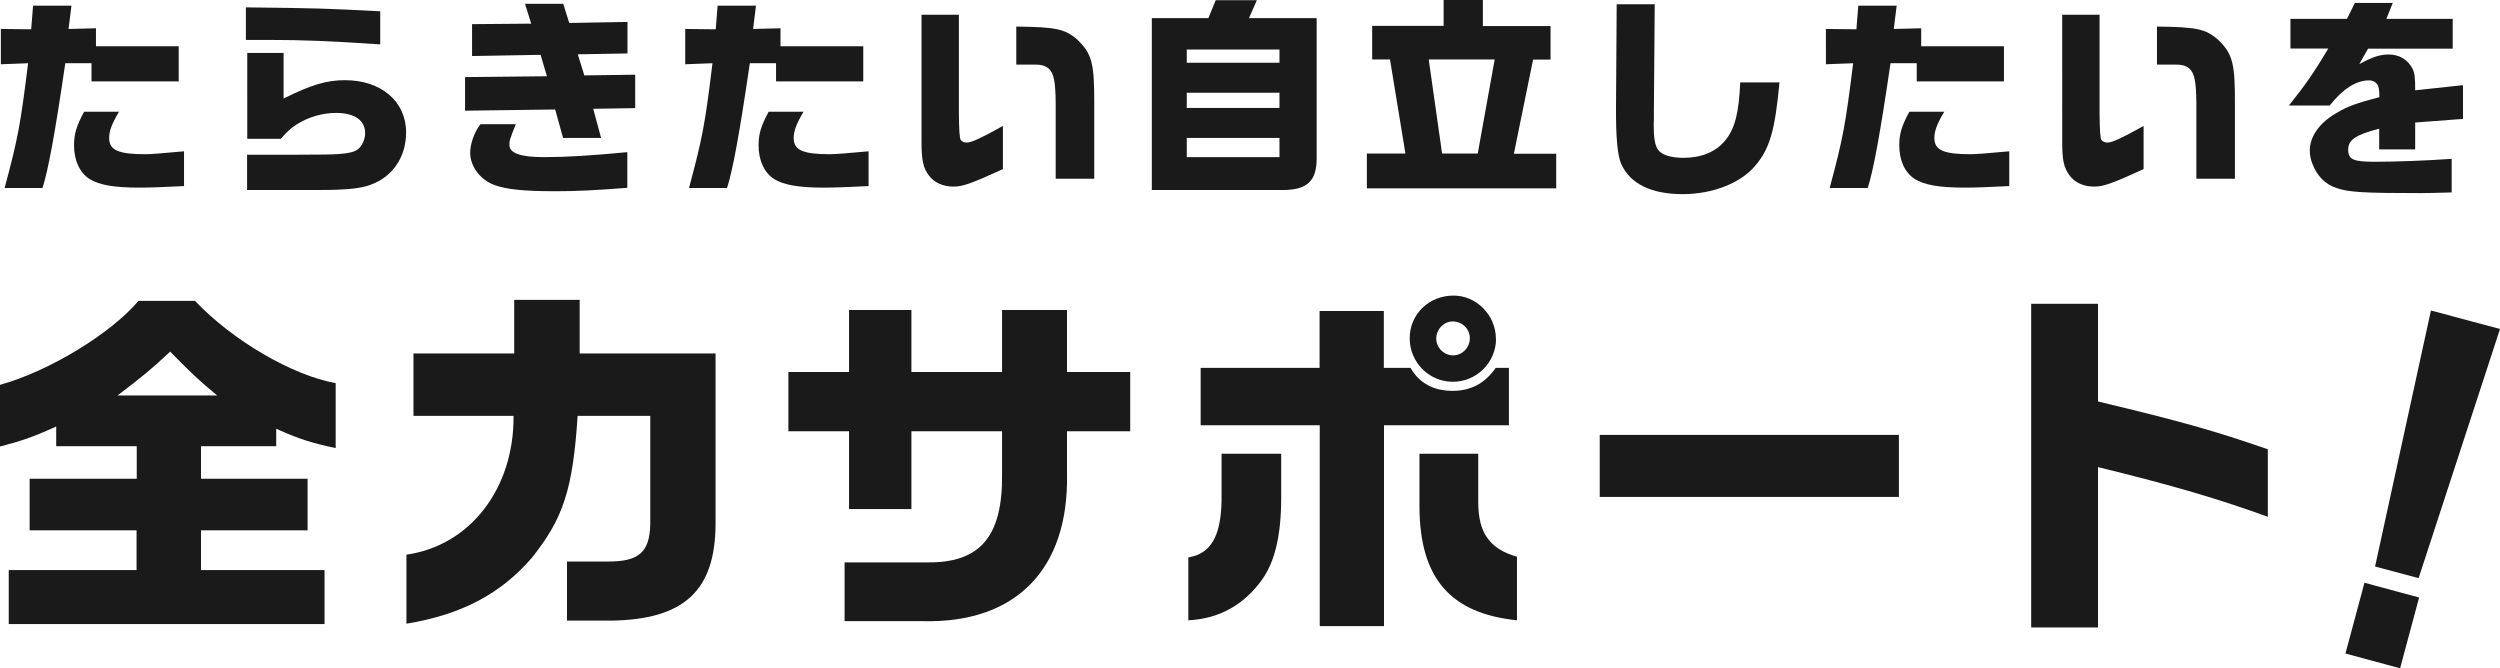
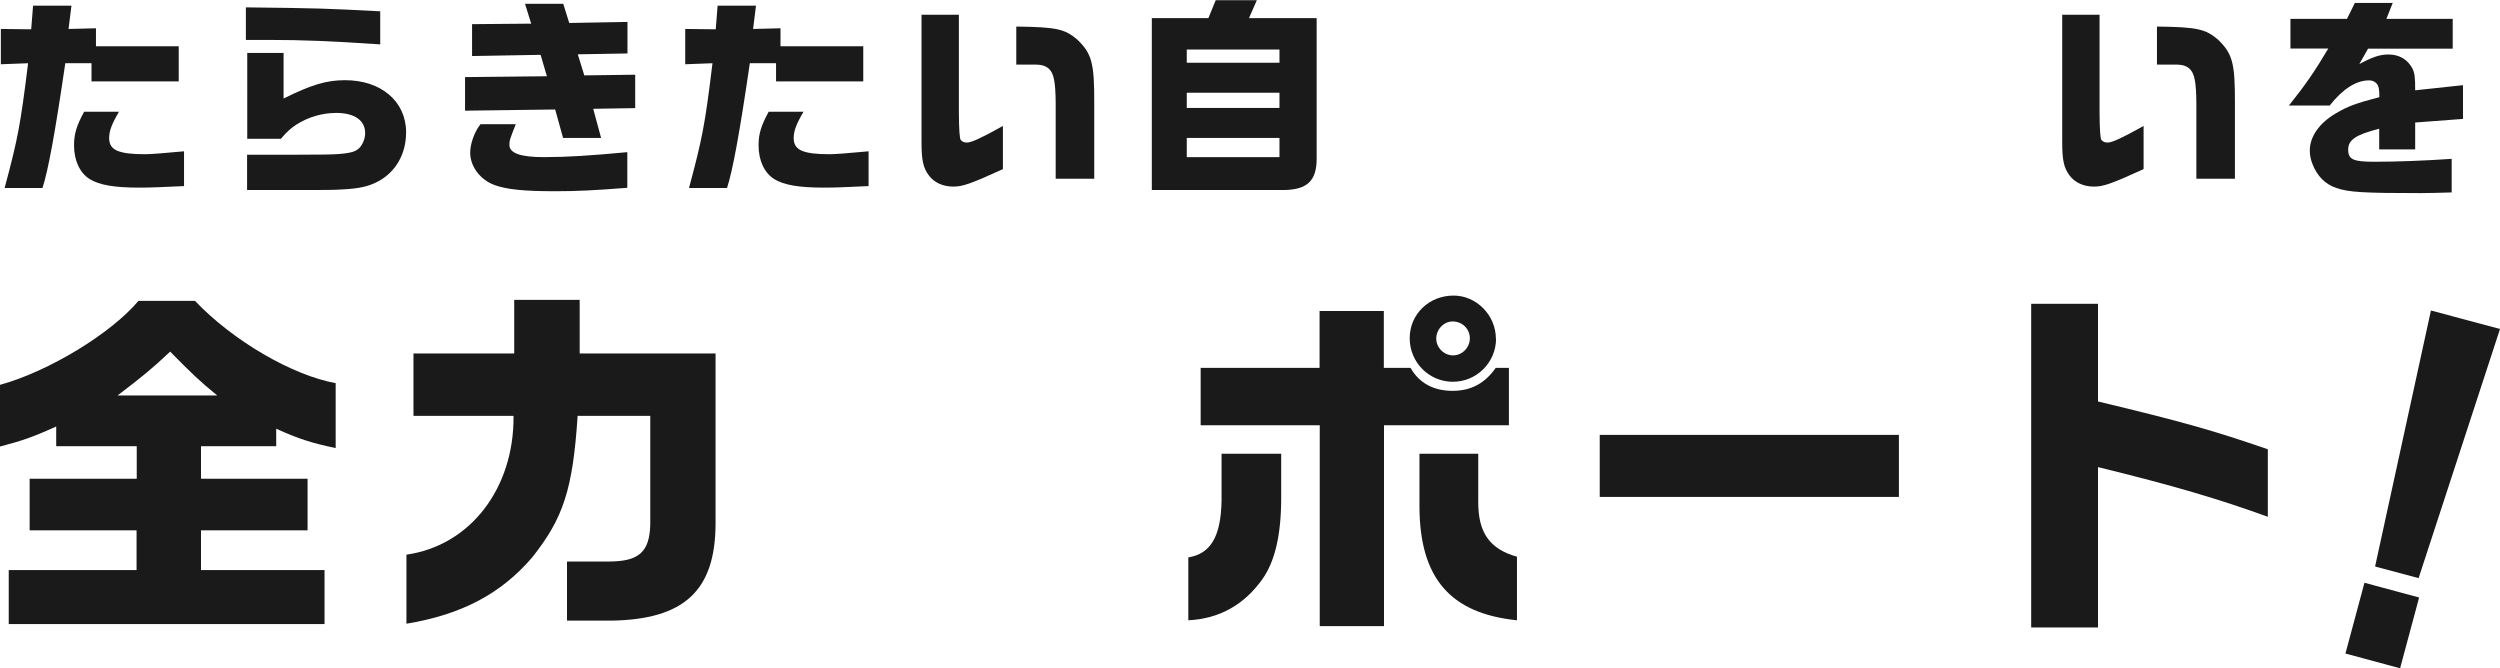
<svg xmlns="http://www.w3.org/2000/svg" id="_レイヤー_1" data-name="レイヤー 1" viewBox="0 0 145.9 39">
  <defs>
    <style>
      .cls-1 {
        fill: #1a1a1a;
        stroke-width: 0px;
      }
    </style>
  </defs>
  <g>
    <path class="cls-1" d="m1.82,1.71l.11-1.38h2.24l-.17,1.36,1.6-.04v1.05h4.83v2.05h-5.09v-1.06h-1.53c-.6,4.11-1,6.26-1.33,7.28H.27c.78-2.91.92-3.66,1.37-7.28l-1.59.06V1.69l1.78.02Zm5.13,4.8c-.43.73-.58,1.13-.58,1.55,0,.7.54.94,2.1.94.33,0,1.08-.06,2.27-.17v2.03c-1.31.06-1.92.09-2.59.09-1.49,0-2.34-.15-2.92-.5-.58-.37-.91-1.09-.91-1.97,0-.67.15-1.15.59-1.96h2.05Z" />
    <path class="cls-1" d="m22.19,2.59c-2.98-.2-4.57-.26-6.5-.26h-1.34V.43c4.3.05,4.57.06,7.84.23v1.92Zm-7.76,6.44h2.74q2.17,0,2.58-.04c.79-.06,1.07-.16,1.28-.42.19-.25.28-.53.28-.81,0-.74-.63-1.17-1.69-1.17-.83,0-1.65.25-2.32.68-.31.2-.52.38-.91.83h-1.96V3.09h2.12v2.66c1.63-.81,2.51-1.07,3.59-1.07,2.1,0,3.56,1.24,3.56,3.04,0,1.26-.6,2.32-1.64,2.87-.54.29-1.1.42-2.16.47-.52.03-.91.03-2.73.03h-2.75v-2.07Z" />
    <path class="cls-1" d="m31.92,4.46l-.37-1.26-4,.07v-1.86l3.45-.03-.36-1.16h2.23l.35,1.12,3.4-.06v1.84l-2.9.05.38,1.23,2.97-.04v1.95l-2.45.04.46,1.7h-2.22l-.46-1.66-5.26.07v-1.96l4.77-.05Zm-1.82,2.79c-.36.91-.37.95-.37,1.21,0,.48.65.71,2.01.71s2.74-.09,4.87-.29v2.08c-1.94.15-2.92.2-4.22.2-1.81,0-2.8-.1-3.53-.36-.84-.31-1.42-1.09-1.42-1.89,0-.52.25-1.22.6-1.66h2.05Z" />
    <path class="cls-1" d="m41.77,1.71l.11-1.38h2.24l-.17,1.36,1.6-.04v1.05h4.83v2.05h-5.09v-1.06h-1.53c-.6,4.11-1,6.26-1.33,7.28h-2.22c.78-2.91.93-3.66,1.37-7.28l-1.59.06V1.69l1.78.02Zm5.13,4.8c-.43.73-.58,1.13-.58,1.55,0,.7.54.94,2.1.94.33,0,1.09-.06,2.27-.17v2.03c-1.31.06-1.92.09-2.59.09-1.49,0-2.34-.15-2.92-.5-.58-.37-.91-1.09-.91-1.97,0-.67.15-1.15.59-1.96h2.05Z" />
    <path class="cls-1" d="m55.96.86v5.71q.01,1.48.11,1.6c.09.1.2.15.36.15.26,0,.85-.27,2.1-.97v2.52c-1.89.86-2.34,1.02-2.9,1.02-.59,0-1.11-.23-1.42-.65-.33-.44-.43-.88-.43-1.95V.86h2.18Zm5.65,9.57v-4.39c-.01-1.29-.11-1.78-.42-2.05-.19-.15-.38-.21-.71-.22h-1.17V1.55c2.36.03,2.82.14,3.55.75.86.83,1.01,1.36,1,3.75v4.38h-2.24Z" />
    <path class="cls-1" d="m70.96.01h2.39l-.46,1.05h3.95v8.16c.01,1.33-.54,1.86-1.95,1.87h-7.67V1.06h3.3l.43-1.05Zm3.71,3.65v-.77h-5.41v.77h5.41Zm0,2.64v-.89h-5.41v.89h5.41Zm0,2.87v-1.12h-5.41v1.12h5.41Z" />
-     <path class="cls-1" d="m79.76,8.96h2.26l-.9-5.49h-1.04v-1.96h4.17V0h2.29v1.52h3.95v1.96h-1.02l-1.12,5.49h2.47v2.02h-11.05v-2.02Zm6.48,0l.99-5.49h-3.85l.78,5.49h2.08Z" />
-     <path class="cls-1" d="m96.57.26l-.05,6.25v.44s-.01.3-.01.3c0,.8.07,1.24.26,1.5.22.29.74.46,1.48.46,1.04,0,1.88-.34,2.43-1.01.57-.69.8-1.6.88-3.39h2.29c-.26,2.81-.57,3.88-1.43,4.88-.86,1.01-2.49,1.64-4.22,1.64-1.82,0-3.06-.6-3.58-1.75-.22-.48-.32-1.54-.31-3.32l.04-6.01h2.22Z" />
-     <path class="cls-1" d="m108.34,1.71l.11-1.38h2.24l-.17,1.36,1.6-.04v1.05h4.83v2.05h-5.09v-1.06h-1.53c-.6,4.11-1,6.26-1.33,7.28h-2.22c.78-2.91.92-3.66,1.37-7.28l-1.59.06V1.69l1.78.02Zm5.13,4.8c-.43.73-.58,1.13-.58,1.55,0,.7.54.94,2.1.94.33,0,1.08-.06,2.27-.17v2.03c-1.31.06-1.92.09-2.59.09-1.49,0-2.34-.15-2.92-.5-.58-.37-.91-1.09-.91-1.97,0-.67.15-1.15.59-1.96h2.05Z" />
    <path class="cls-1" d="m122.53.86v5.71q.01,1.48.11,1.6c.09.1.2.15.36.15.26,0,.85-.27,2.1-.97v2.52c-1.89.86-2.34,1.02-2.9,1.02-.59,0-1.11-.23-1.42-.65-.33-.44-.43-.88-.43-1.95V.86h2.18Zm5.65,9.57v-4.39c-.01-1.29-.11-1.78-.42-2.05-.18-.15-.38-.21-.71-.22h-1.17V1.55c2.35.03,2.82.14,3.55.75.86.83,1.01,1.36,1,3.75v4.38h-2.24Z" />
    <path class="cls-1" d="m133.67,2.84v-1.74h3.3l.46-.93h2.21l-.37.93h3.87v1.74h-4.94l-.51.9c.78-.42,1.2-.56,1.71-.56.62,0,1.1.29,1.38.8.14.27.17.52.17,1.29l2.79-.3v1.97l-2.79.21v1.57h-2.1v-1.21c-1.38.36-1.81.65-1.81,1.23s.32.7,1.55.7,2.9-.06,4.49-.17v1.96c-.88.02-1.21.04-1.8.04-3.33,0-4.22-.05-4.93-.3-.64-.21-1.12-.69-1.39-1.39-.11-.27-.16-.53-.16-.8,0-.8.55-1.6,1.53-2.17.65-.39,1.18-.59,2.53-.94,0-.41-.03-.58-.1-.71-.1-.17-.28-.27-.51-.27-.73,0-1.52.49-2.29,1.47h-2.38c.99-1.24,1.49-1.97,2.3-3.33h-2.22Z" />
  </g>
  <g>
    <path class="cls-1" d="m0,22.46c2.86-.79,6.48-3,8.08-4.9h3.3c2.2,2.32,5.69,4.35,8.21,4.8v3.79c-1.41-.3-2.15-.53-3.47-1.13v1.02h-4.39v1.9h6.22v3.01h-6.22v2.32h7.21v3.15H.51v-3.15h7.46v-2.32H1.73v-3.01h6.25v-1.9H3.28v-1.15c-1.36.62-2.05.85-3.28,1.17v-3.6Zm12.68.62c-1.02-.83-1.45-1.24-2.75-2.56-1.04.98-1.56,1.41-3.07,2.56h5.82Z" />
    <path class="cls-1" d="m24.13,24.25v-3.62h5.88v-3.13h3.82v3.13h7.93v9.96c-.02,3.88-1.83,5.56-6.07,5.63h-2.6v-3.45h2.43c1.77,0,2.39-.55,2.43-2.17v-6.33h-4.24c-.28,4.29-.83,5.97-2.66,8.27-1.81,2.11-4.11,3.33-7.33,3.86v-4.03c3.73-.53,6.29-3.88,6.25-8.1h-5.82Z" />
-     <path class="cls-1" d="m49.55,21.71v-3.62h3.64v3.62h5.29v-3.62h3.79v3.62h3.69v3.46h-3.69v2.49c.11,5.58-3,8.74-8.46,8.59h-4.52v-3.43h4.82c3.09.04,4.41-1.51,4.37-5.14v-2.51h-5.29v4.54h-3.64v-4.54h-3.54v-3.46h3.54Z" />
    <path class="cls-1" d="m74.77,26.48v2.58c0,2.15-.36,3.69-1.09,4.73-1.07,1.51-2.52,2.32-4.33,2.41v-3.67c1.3-.21,1.9-1.21,1.94-3.3v-2.75h3.47Zm-4.71-5.01h6.95v-3.32h3.75v3.32h1.56c.51.9,1.36,1.34,2.45,1.34s1.9-.45,2.52-1.34h.77v3.35h-7.29v11.72h-3.75v-11.72h-6.95v-3.35Zm17.25-1.71c0,1.39-1.13,2.52-2.52,2.52s-2.52-1.13-2.52-2.54,1.13-2.49,2.56-2.49c1.34,0,2.47,1.15,2.47,2.52Zm-1.04,6.71v2.84c0,1.77.66,2.73,2.26,3.18v3.71c-3.9-.4-5.67-2.47-5.69-6.61v-3.11h3.43Zm-2.45-6.71c0,.53.45.98.98.98s.98-.45.98-1-.45-.98-1-.98c-.51,0-.96.45-.96,1Z" />
    <path class="cls-1" d="m110.82,25.38v3.62h-17.46v-3.62h17.46Z" />
    <path class="cls-1" d="m122.44,17.74v5.69c4.97,1.19,6.78,1.71,9.91,2.79v3.94c-2.86-1.04-5.54-1.83-9.91-2.9v9.36h-3.9v-18.89h3.9Z" />
  </g>
  <path class="cls-1" d="m141.18,34.87l-1.11,4.13-3.19-.86,1.11-4.13,3.19.86Zm4.72-15.67l-4.75,14.54-2.54-.68,3.26-14.94,4.03,1.08Z" />
</svg>